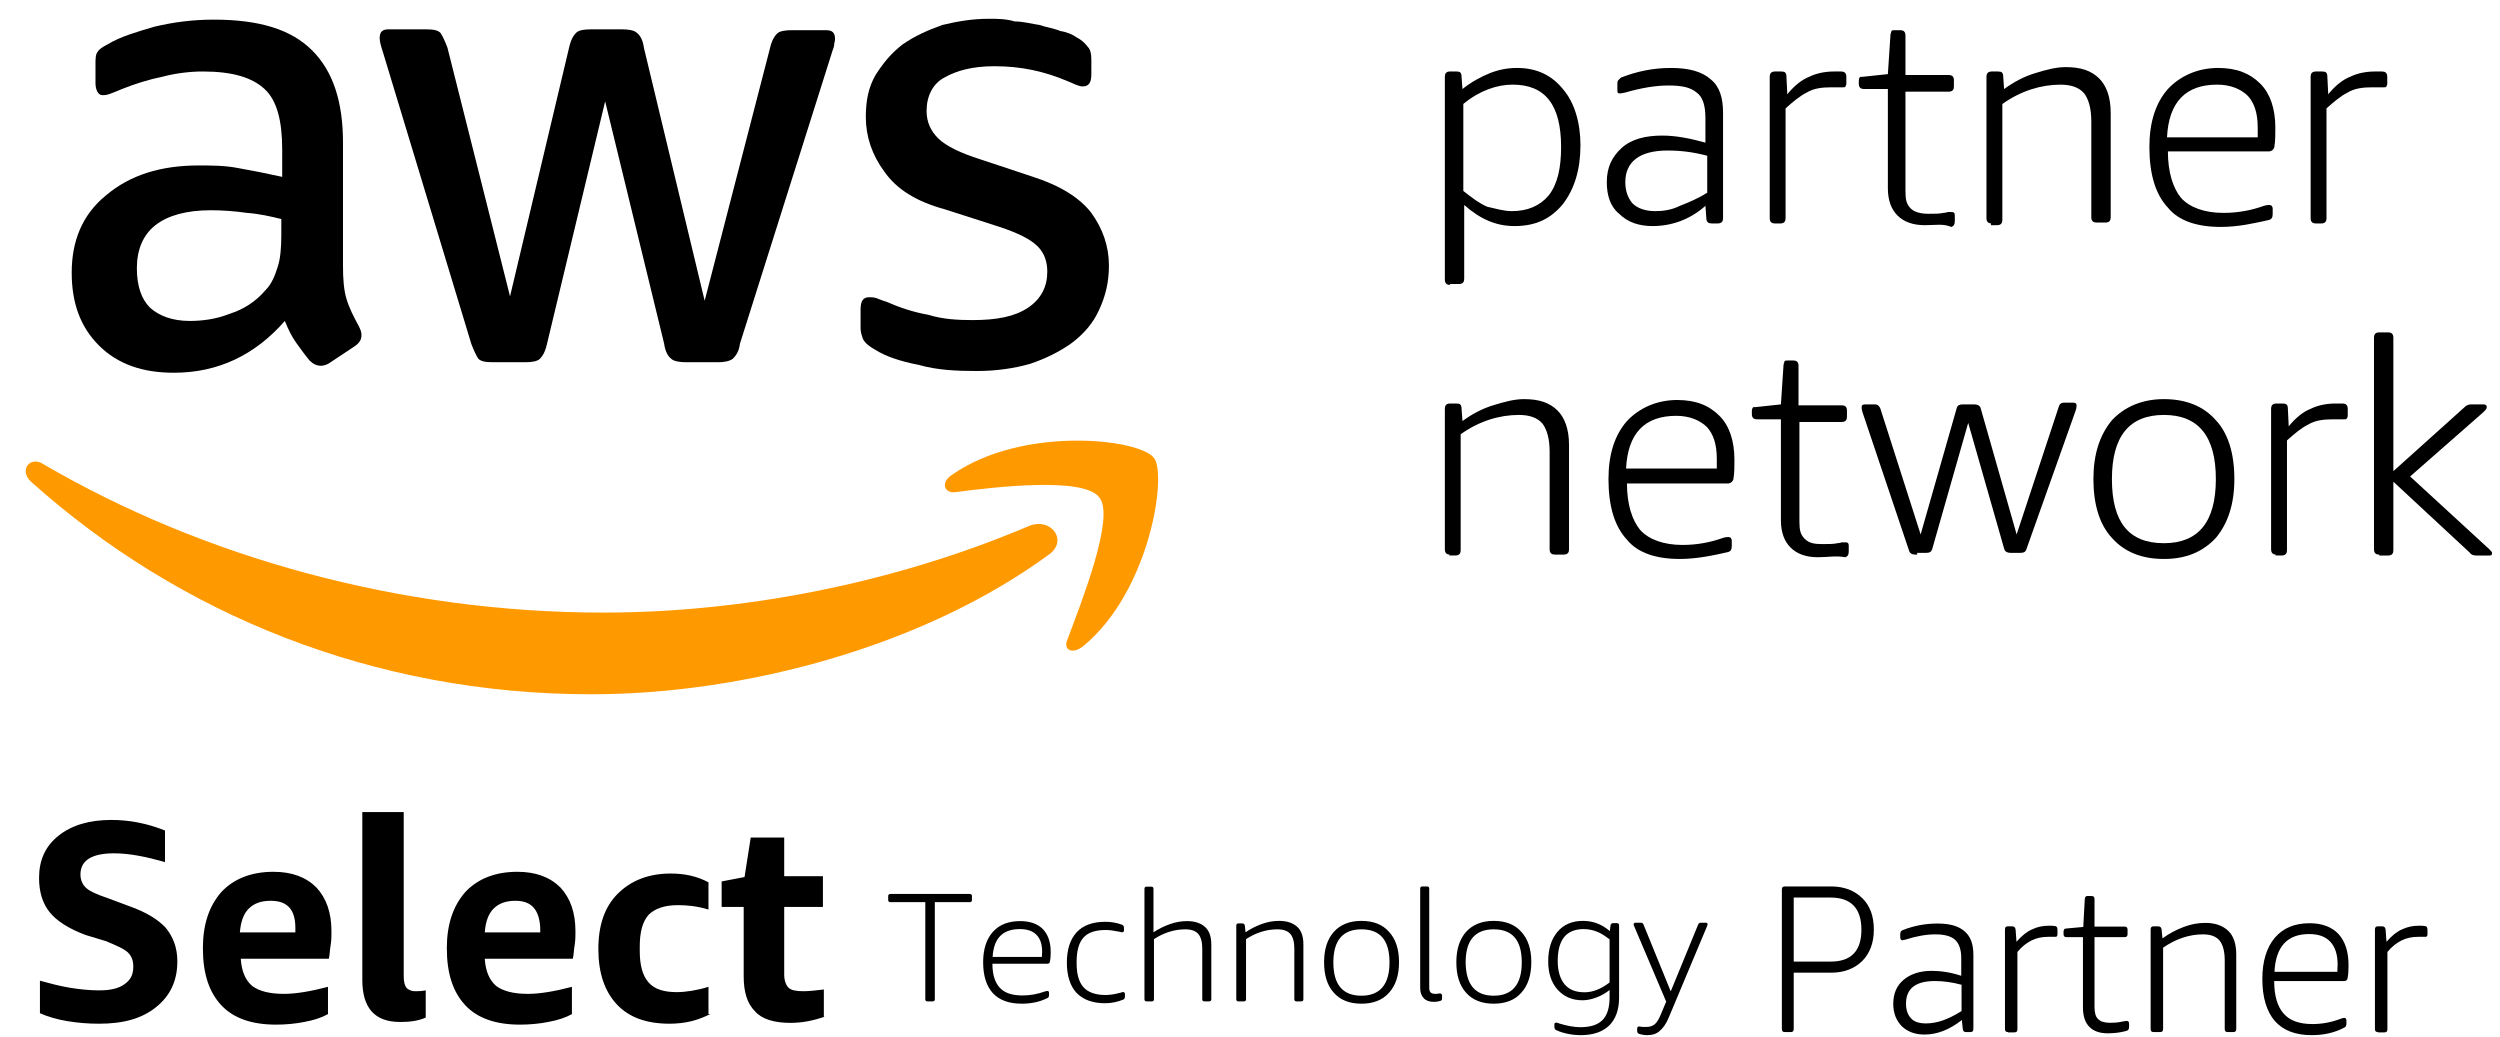
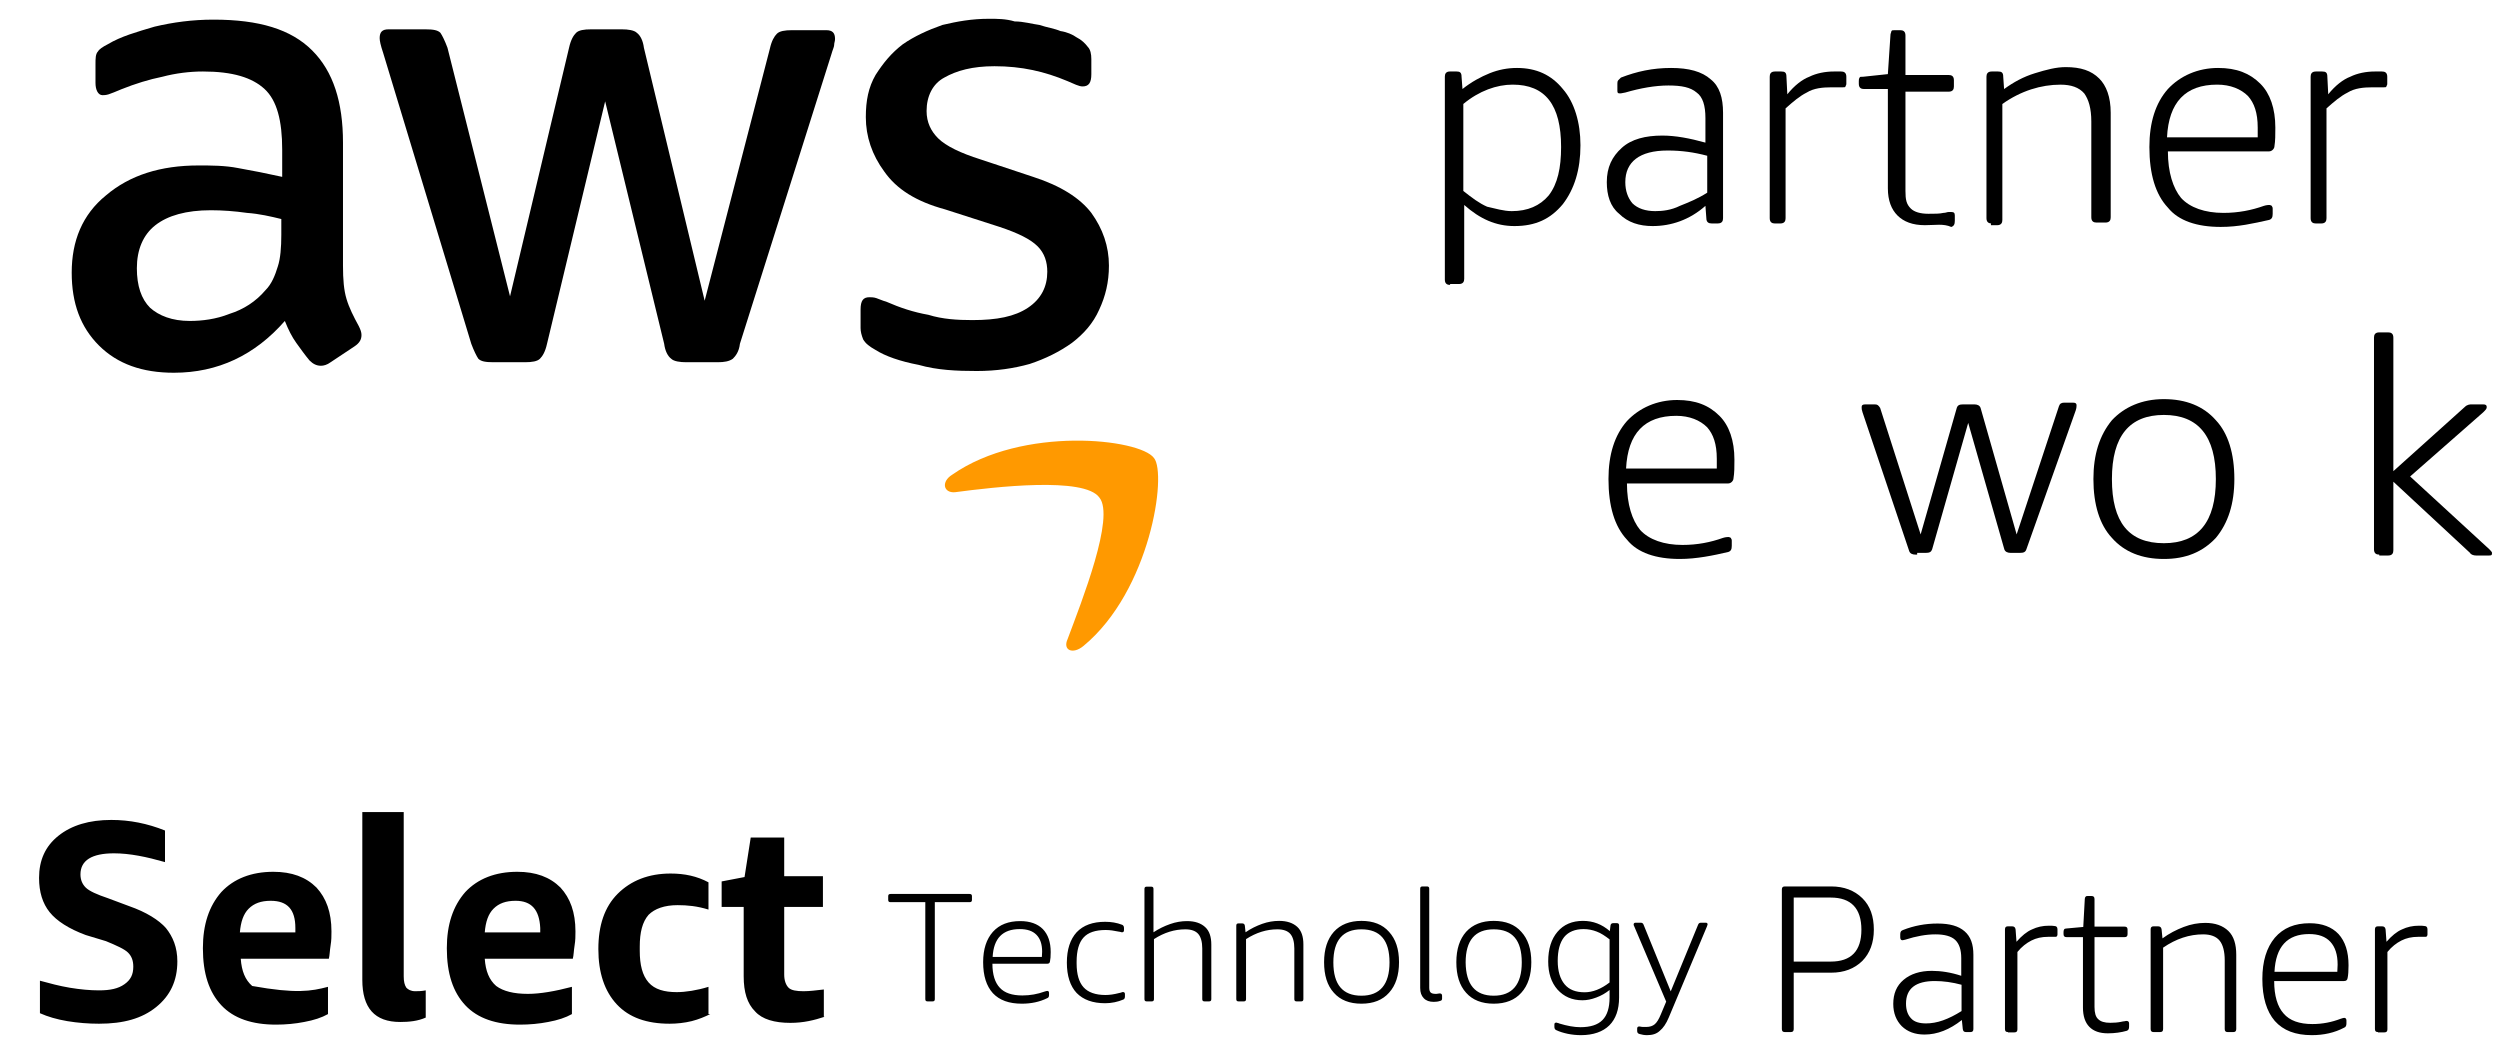
<svg xmlns="http://www.w3.org/2000/svg" width="82" height="34" viewBox="0 0 82 34" fill="none">
  <path d="M28.718 11.478C29.035 11.68 29.526 11.853 30.133 11.968C30.739 12.141 31.375 12.169 32.04 12.169C32.675 12.169 33.253 12.084 33.773 11.938C34.293 11.766 34.755 11.536 35.159 11.247C35.535 10.959 35.853 10.614 36.056 10.152C36.257 9.72 36.373 9.26 36.373 8.712C36.373 8.078 36.171 7.502 35.796 6.983C35.42 6.493 34.784 6.09 33.889 5.802L32.155 5.226C31.52 5.025 31.029 4.794 30.768 4.534C30.538 4.303 30.392 4.016 30.392 3.641C30.392 3.152 30.595 2.748 30.971 2.546C31.375 2.316 31.895 2.172 32.618 2.172C33.513 2.172 34.264 2.345 35.015 2.661C35.218 2.748 35.39 2.835 35.506 2.835C35.709 2.835 35.796 2.72 35.796 2.432V1.941C35.796 1.769 35.766 1.625 35.68 1.538C35.593 1.423 35.477 1.307 35.305 1.221C35.189 1.135 34.986 1.048 34.784 1.019C34.582 0.933 34.351 0.904 34.091 0.818C33.86 0.788 33.57 0.703 33.282 0.703C32.993 0.616 32.704 0.616 32.444 0.616C31.866 0.616 31.404 0.703 30.913 0.818C30.422 0.991 29.988 1.192 29.613 1.451C29.237 1.739 28.977 2.057 28.718 2.46C28.486 2.864 28.399 3.296 28.399 3.843C28.399 4.477 28.602 5.082 29.006 5.629C29.41 6.205 30.047 6.609 30.999 6.868L32.791 7.444C33.397 7.646 33.801 7.847 34.033 8.078C34.264 8.309 34.351 8.597 34.351 8.914C34.351 9.404 34.148 9.807 33.716 10.095C33.282 10.383 32.704 10.499 31.895 10.499C31.404 10.499 30.913 10.47 30.451 10.326C29.96 10.239 29.526 10.095 29.064 9.893C28.949 9.864 28.833 9.807 28.746 9.779C28.659 9.749 28.572 9.749 28.515 9.749C28.312 9.749 28.227 9.864 28.227 10.152V10.758C28.227 10.873 28.255 10.988 28.312 11.133C28.399 11.277 28.515 11.363 28.718 11.478Z" fill="black" />
  <path d="M7.812 5.513C7.378 5.427 6.916 5.427 6.512 5.427C5.269 5.427 4.258 5.744 3.478 6.407C2.698 7.04 2.352 7.905 2.352 8.942C2.352 9.951 2.641 10.728 3.247 11.334C3.854 11.938 4.663 12.226 5.703 12.226C7.147 12.226 8.361 11.65 9.343 10.527C9.458 10.815 9.574 11.046 9.718 11.247C9.863 11.449 10.008 11.65 10.152 11.823C10.268 11.938 10.383 11.997 10.528 11.997C10.614 11.997 10.729 11.968 10.845 11.881L11.626 11.362C11.798 11.247 11.857 11.131 11.857 10.987C11.857 10.902 11.827 10.815 11.77 10.7C11.597 10.383 11.451 10.095 11.366 9.807C11.279 9.519 11.25 9.173 11.25 8.712V4.678C11.25 3.352 10.932 2.345 10.238 1.653C9.545 0.962 8.505 0.644 7.003 0.644C6.309 0.644 5.674 0.731 5.067 0.875C4.489 1.047 3.969 1.191 3.536 1.451C3.363 1.538 3.247 1.623 3.218 1.682C3.132 1.769 3.132 1.913 3.132 2.114V2.719C3.132 2.949 3.218 3.122 3.363 3.122C3.392 3.122 3.478 3.122 3.565 3.093C3.652 3.064 3.796 3.007 3.998 2.921C4.432 2.748 4.894 2.604 5.327 2.517C5.761 2.402 6.223 2.345 6.656 2.345C7.638 2.345 8.274 2.546 8.679 2.921C9.083 3.295 9.256 3.958 9.256 4.909V5.801C8.736 5.686 8.303 5.6 7.812 5.513ZM9.227 7.703C9.227 8.106 9.199 8.481 9.112 8.741C9.025 9.029 8.91 9.317 8.707 9.519C8.389 9.893 7.985 10.152 7.523 10.296C7.089 10.47 6.627 10.527 6.223 10.527C5.645 10.527 5.212 10.354 4.923 10.095C4.634 9.807 4.489 9.374 4.489 8.798C4.489 8.193 4.692 7.703 5.096 7.387C5.501 7.07 6.107 6.896 6.916 6.896C7.292 6.896 7.697 6.925 8.101 6.983C8.505 7.012 8.88 7.099 9.227 7.184V7.703Z" fill="black" />
  <path d="M15.458 11.277C15.544 11.506 15.631 11.68 15.689 11.766C15.775 11.853 15.921 11.881 16.18 11.881H17.22C17.451 11.881 17.624 11.853 17.711 11.766C17.798 11.68 17.885 11.536 17.942 11.277L19.849 3.324L21.785 11.277C21.814 11.506 21.9 11.68 22.015 11.766C22.102 11.853 22.305 11.881 22.506 11.881H23.547C23.75 11.881 23.922 11.853 24.038 11.766C24.125 11.68 24.241 11.536 24.269 11.277L27.273 1.769C27.303 1.653 27.36 1.538 27.36 1.481C27.36 1.394 27.389 1.365 27.389 1.278C27.389 1.077 27.303 0.99 27.1 0.99H25.974C25.743 0.99 25.57 1.019 25.483 1.106C25.396 1.193 25.309 1.337 25.252 1.595L23.113 9.864L21.12 1.566C21.091 1.337 21.005 1.163 20.889 1.077C20.802 0.99 20.6 0.962 20.398 0.962H19.387C19.156 0.962 18.983 0.99 18.896 1.077C18.809 1.163 18.722 1.307 18.665 1.566L16.729 9.72L14.677 1.566C14.592 1.337 14.505 1.163 14.446 1.077C14.36 0.99 14.216 0.962 13.955 0.962H12.743C12.54 0.962 12.453 1.048 12.453 1.25C12.453 1.337 12.482 1.481 12.569 1.74L15.458 11.277Z" fill="black" />
-   <path d="M33.778 17.241C29.241 19.171 24.273 20.093 19.795 20.093C13.121 20.093 6.65 18.277 1.421 15.224C0.988 14.936 0.612 15.425 1.017 15.8C5.87 20.15 12.254 22.772 19.391 22.772C24.446 22.772 30.339 21.188 34.442 18.162C35.02 17.701 34.471 16.981 33.778 17.241Z" fill="#FF9900" />
  <path d="M31.234 15.569C30.859 15.8 30.946 16.175 31.321 16.145C32.62 15.973 35.567 15.628 36.059 16.319C36.579 16.952 35.481 19.719 35.019 20.958C34.846 21.332 35.191 21.477 35.538 21.187C37.734 19.373 38.283 15.541 37.85 15.022C37.387 14.388 33.545 13.956 31.234 15.569Z" fill="#FF9900" />
  <path d="M47.563 9.345C47.478 9.345 47.391 9.316 47.391 9.172V2.517C47.391 2.43 47.419 2.344 47.563 2.344H47.766C47.882 2.344 47.939 2.373 47.939 2.517L47.969 2.92C48.257 2.689 48.575 2.517 48.864 2.401C49.152 2.286 49.442 2.229 49.759 2.229C50.396 2.229 50.887 2.459 51.262 2.92C51.638 3.352 51.839 4.015 51.839 4.764C51.839 5.571 51.638 6.204 51.262 6.695C50.857 7.184 50.366 7.415 49.673 7.415C49.067 7.415 48.546 7.184 48.026 6.723V9.144C48.026 9.229 47.997 9.316 47.853 9.316H47.563V9.345ZM49.586 6.925C50.106 6.925 50.51 6.752 50.8 6.407C51.088 6.032 51.204 5.513 51.204 4.822C51.204 3.439 50.684 2.776 49.615 2.776C49.095 2.776 48.517 2.978 47.997 3.41V6.263C48.286 6.492 48.517 6.666 48.777 6.78C49.037 6.839 49.326 6.925 49.586 6.925Z" fill="black" />
  <path d="M54.205 7.415C53.772 7.415 53.396 7.299 53.107 7.011C52.819 6.78 52.703 6.407 52.703 5.975C52.703 5.484 52.876 5.138 53.194 4.85C53.511 4.562 53.974 4.447 54.523 4.447C54.956 4.447 55.419 4.534 55.938 4.678V3.871C55.938 3.467 55.852 3.179 55.65 3.035C55.447 2.863 55.159 2.804 54.725 2.804C54.292 2.804 53.801 2.891 53.31 3.035C53.281 3.035 53.194 3.064 53.136 3.064C53.05 3.064 53.05 3.035 53.05 2.948V2.747C53.05 2.719 53.05 2.66 53.079 2.632C53.107 2.603 53.107 2.603 53.166 2.545C53.685 2.344 54.205 2.229 54.812 2.229C55.39 2.229 55.822 2.344 56.112 2.603C56.401 2.833 56.516 3.208 56.516 3.698V7.155C56.516 7.242 56.488 7.329 56.343 7.329H56.141C56.054 7.329 55.968 7.299 55.968 7.155L55.938 6.752C55.419 7.213 54.812 7.415 54.205 7.415ZM54.292 6.925C54.523 6.925 54.812 6.896 55.1 6.752C55.39 6.636 55.678 6.522 55.997 6.32V5.109C55.563 4.994 55.159 4.937 54.696 4.937C53.772 4.937 53.31 5.312 53.31 5.975C53.31 6.263 53.396 6.492 53.541 6.666C53.714 6.839 53.974 6.925 54.292 6.925Z" fill="black" />
  <path d="M58.22 7.33C58.133 7.33 58.047 7.3 58.047 7.156V2.517C58.047 2.432 58.075 2.345 58.22 2.345H58.422C58.538 2.345 58.595 2.373 58.595 2.517L58.624 3.093C58.855 2.805 59.115 2.604 59.346 2.517C59.577 2.402 59.867 2.345 60.156 2.345C60.271 2.345 60.358 2.345 60.387 2.345C60.472 2.345 60.56 2.373 60.56 2.517V2.748C60.56 2.777 60.559 2.777 60.531 2.834C60.531 2.864 60.502 2.864 60.444 2.864C60.415 2.864 60.328 2.864 60.271 2.864C60.242 2.864 60.156 2.864 60.068 2.864C59.78 2.864 59.49 2.892 59.26 3.036C59.029 3.152 58.826 3.324 58.567 3.555V7.156C58.567 7.243 58.538 7.33 58.392 7.33H58.22Z" fill="black" />
  <path d="M63.136 7.386C62.73 7.386 62.442 7.271 62.239 7.07C62.038 6.868 61.922 6.58 61.922 6.176V2.92H61.142C61.056 2.92 60.969 2.892 60.969 2.748V2.661C60.969 2.632 60.969 2.575 60.997 2.546C60.997 2.517 61.026 2.517 61.113 2.517L61.922 2.431L62.008 1.134C62.008 1.106 62.038 1.047 62.038 1.019C62.067 0.99 62.067 0.99 62.154 0.99H62.326C62.413 0.99 62.499 1.019 62.499 1.163V2.46H63.915C64.002 2.46 64.088 2.488 64.088 2.632V2.835C64.088 2.92 64.06 3.007 63.915 3.007H62.499V6.263C62.499 6.551 62.529 6.695 62.673 6.839C62.789 6.954 62.99 7.012 63.251 7.012C63.453 7.012 63.627 7.012 63.742 6.983C63.828 6.983 63.857 6.954 63.915 6.954C63.944 6.954 64.002 6.954 64.002 6.954C64.088 6.954 64.118 6.983 64.118 7.07V7.242C64.118 7.358 64.088 7.415 64.002 7.444C63.742 7.329 63.481 7.386 63.136 7.386Z" fill="black" />
  <path d="M65.33 7.33C65.243 7.33 65.156 7.3 65.156 7.156V2.517C65.156 2.432 65.186 2.345 65.33 2.345H65.533C65.647 2.345 65.706 2.373 65.706 2.517L65.734 2.921C66.053 2.69 66.37 2.517 66.745 2.402C67.122 2.286 67.439 2.201 67.757 2.201C68.248 2.201 68.595 2.316 68.855 2.576C69.086 2.805 69.231 3.18 69.231 3.699V7.127C69.231 7.214 69.202 7.3 69.056 7.3H68.768C68.681 7.3 68.595 7.271 68.595 7.127V3.987C68.595 3.555 68.508 3.267 68.364 3.065C68.19 2.864 67.93 2.777 67.583 2.777C66.948 2.777 66.284 2.979 65.677 3.411V7.214C65.677 7.3 65.647 7.387 65.503 7.387H65.302V7.33H65.33Z" fill="black" />
  <path d="M72.84 7.443C72.06 7.443 71.454 7.242 71.107 6.81C70.701 6.378 70.5 5.715 70.5 4.822C70.5 4.015 70.701 3.38 71.107 2.92C71.511 2.488 72.089 2.229 72.753 2.229C73.36 2.229 73.793 2.401 74.14 2.747C74.457 3.064 74.631 3.554 74.631 4.187C74.631 4.418 74.631 4.62 74.602 4.793C74.602 4.879 74.516 4.965 74.429 4.965H71.107C71.107 5.657 71.279 6.176 71.539 6.492C71.829 6.81 72.32 6.983 72.927 6.983C73.418 6.983 73.851 6.896 74.256 6.752C74.342 6.723 74.429 6.723 74.429 6.723C74.457 6.723 74.457 6.723 74.516 6.752C74.516 6.78 74.544 6.78 74.544 6.839V7.011C74.544 7.127 74.516 7.184 74.429 7.213C73.909 7.329 73.418 7.443 72.84 7.443ZM74.053 4.505C74.053 4.418 74.053 4.303 74.053 4.187C74.053 3.698 73.938 3.38 73.735 3.151C73.504 2.92 73.158 2.776 72.724 2.776C71.684 2.776 71.135 3.352 71.078 4.505H74.053Z" fill="black" />
  <path d="M75.962 7.33C75.875 7.33 75.789 7.3 75.789 7.156V2.517C75.789 2.432 75.818 2.345 75.962 2.345H76.165C76.28 2.345 76.337 2.373 76.337 2.517L76.366 3.093C76.597 2.805 76.857 2.604 77.088 2.517C77.32 2.402 77.609 2.345 77.898 2.345C78.013 2.345 78.1 2.345 78.129 2.345C78.216 2.345 78.302 2.373 78.302 2.517V2.748C78.302 2.777 78.302 2.777 78.273 2.834C78.273 2.864 78.245 2.864 78.186 2.864C78.129 2.864 78.07 2.864 78.013 2.864C77.985 2.864 77.898 2.864 77.811 2.864C77.522 2.864 77.234 2.892 77.002 3.036C76.771 3.152 76.569 3.324 76.309 3.555V7.156C76.309 7.243 76.28 7.33 76.136 7.33H75.962Z" fill="black" />
-   <path d="M47.563 18.19C47.478 18.19 47.391 18.162 47.391 18.018V13.408C47.391 13.322 47.419 13.235 47.563 13.235H47.766C47.882 13.235 47.939 13.264 47.939 13.408L47.969 13.811C48.286 13.58 48.604 13.408 48.98 13.292C49.355 13.177 49.673 13.091 49.99 13.091C50.481 13.091 50.828 13.207 51.088 13.466C51.319 13.696 51.464 14.071 51.464 14.589V18.018C51.464 18.105 51.435 18.19 51.291 18.19H51.001C50.915 18.19 50.828 18.162 50.828 18.018V14.82C50.828 14.387 50.741 14.099 50.597 13.898C50.424 13.696 50.164 13.61 49.818 13.61C49.182 13.61 48.517 13.811 47.91 14.243V18.046C47.91 18.133 47.882 18.22 47.737 18.22H47.535V18.19H47.563Z" fill="black" />
  <path d="M55.098 18.334C54.317 18.334 53.711 18.133 53.364 17.701C52.959 17.269 52.758 16.606 52.758 15.713C52.758 14.906 52.959 14.273 53.364 13.811C53.769 13.379 54.347 13.12 55.011 13.12C55.617 13.12 56.051 13.292 56.398 13.639C56.715 13.955 56.889 14.445 56.889 15.08C56.889 15.309 56.889 15.511 56.859 15.684C56.859 15.771 56.774 15.857 56.687 15.857H53.364C53.364 16.548 53.537 17.067 53.797 17.383C54.087 17.701 54.578 17.874 55.185 17.874C55.676 17.874 56.108 17.787 56.513 17.643C56.6 17.614 56.687 17.614 56.687 17.614C56.715 17.614 56.715 17.614 56.774 17.643C56.774 17.673 56.802 17.673 56.802 17.73V17.902C56.802 18.018 56.774 18.076 56.687 18.105C56.196 18.22 55.646 18.334 55.098 18.334ZM56.311 15.368C56.311 15.281 56.311 15.165 56.311 15.05C56.311 14.561 56.196 14.243 55.993 14.013C55.762 13.783 55.415 13.639 54.982 13.639C53.941 13.639 53.393 14.214 53.335 15.368H56.311Z" fill="black" />
-   <path d="M59.628 18.277C59.223 18.277 58.934 18.162 58.732 17.961C58.53 17.759 58.414 17.471 58.414 17.067V13.754H57.634C57.548 13.754 57.461 13.726 57.461 13.582V13.495C57.461 13.466 57.461 13.408 57.489 13.38C57.489 13.351 57.518 13.351 57.605 13.351L58.414 13.264L58.5 11.968C58.5 11.94 58.53 11.881 58.53 11.853C58.559 11.824 58.559 11.824 58.645 11.824H58.819C58.906 11.824 58.991 11.853 58.991 11.997V13.294H60.407C60.495 13.294 60.58 13.322 60.58 13.466V13.668C60.58 13.754 60.552 13.841 60.407 13.841H59.021V17.097C59.021 17.385 59.05 17.529 59.194 17.673C59.338 17.817 59.512 17.846 59.772 17.846C59.974 17.846 60.148 17.846 60.263 17.817C60.349 17.817 60.379 17.788 60.436 17.788C60.465 17.788 60.523 17.788 60.523 17.788C60.61 17.788 60.639 17.817 60.639 17.903V18.076C60.639 18.192 60.61 18.249 60.523 18.277C60.235 18.22 59.945 18.277 59.628 18.277Z" fill="black" />
  <path d="M62.824 18.191C62.737 18.191 62.651 18.162 62.622 18.076L61.091 13.524C61.062 13.437 61.062 13.408 61.062 13.351C61.062 13.293 61.091 13.264 61.178 13.264H61.495C61.582 13.264 61.611 13.293 61.669 13.38L62.997 17.529L64.182 13.38C64.21 13.293 64.269 13.264 64.385 13.264H64.76C64.847 13.264 64.933 13.293 64.963 13.38L66.146 17.529L67.534 13.322C67.562 13.236 67.62 13.207 67.707 13.207H67.995C68.082 13.207 68.111 13.236 68.111 13.293C68.111 13.322 68.111 13.38 68.082 13.466L66.465 18.018C66.436 18.105 66.378 18.134 66.262 18.134H65.945C65.858 18.134 65.771 18.105 65.742 18.018L64.557 13.87L63.374 18.018C63.344 18.105 63.287 18.134 63.171 18.134H62.883V18.191H62.824Z" fill="black" />
  <path d="M70.975 18.334C70.253 18.334 69.676 18.105 69.271 17.643C68.867 17.211 68.664 16.548 68.664 15.713C68.664 14.906 68.867 14.273 69.271 13.783C69.676 13.351 70.253 13.091 70.975 13.091C71.698 13.091 72.276 13.322 72.68 13.783C73.085 14.215 73.287 14.877 73.287 15.713C73.287 16.52 73.085 17.154 72.68 17.643C72.247 18.105 71.698 18.334 70.975 18.334ZM70.975 17.817C72.103 17.817 72.68 17.125 72.68 15.713C72.68 14.302 72.103 13.61 70.975 13.61C69.849 13.61 69.271 14.302 69.271 15.713C69.271 17.125 69.82 17.817 70.975 17.817Z" fill="black" />
-   <path d="M74.666 18.191C74.579 18.191 74.492 18.162 74.492 18.018V13.408C74.492 13.322 74.522 13.235 74.666 13.235H74.868C74.983 13.235 75.042 13.264 75.042 13.408L75.07 13.984C75.302 13.696 75.561 13.495 75.793 13.408C76.024 13.293 76.312 13.235 76.602 13.235C76.718 13.235 76.803 13.235 76.832 13.235C76.919 13.235 77.006 13.264 77.006 13.408V13.639C77.006 13.667 77.006 13.667 76.978 13.726C76.948 13.754 76.948 13.754 76.891 13.754C76.862 13.754 76.775 13.754 76.718 13.754C76.688 13.754 76.602 13.754 76.515 13.754C76.227 13.754 75.937 13.783 75.706 13.927C75.474 14.042 75.273 14.215 75.013 14.446V18.047C75.013 18.133 74.983 18.22 74.839 18.22H74.638V18.191H74.666Z" fill="black" />
  <path d="M78.04 18.191C77.954 18.191 77.867 18.163 77.867 18.018V11.075C77.867 10.988 77.896 10.902 78.04 10.902H78.33C78.417 10.902 78.502 10.931 78.502 11.075V15.454L80.842 13.351C80.929 13.264 81.016 13.264 81.074 13.264H81.449C81.536 13.264 81.565 13.293 81.565 13.351C81.565 13.409 81.536 13.437 81.449 13.524L79.052 15.628L81.652 18.018C81.68 18.047 81.739 18.105 81.739 18.134C81.739 18.221 81.71 18.221 81.623 18.221H81.218C81.132 18.221 81.045 18.191 81.016 18.134L78.502 15.8V18.047C78.502 18.134 78.474 18.221 78.33 18.221H78.04V18.191Z" fill="black" />
-   <path d="M2.812 30.669C2.263 30.466 1.859 30.208 1.628 29.919C1.397 29.631 1.281 29.258 1.281 28.796C1.281 28.22 1.483 27.759 1.917 27.413C2.35 27.067 2.928 26.894 3.65 26.894C4.257 26.894 4.835 27.01 5.412 27.241V28.277C4.806 28.104 4.257 27.989 3.737 27.989C3.015 27.989 2.639 28.22 2.639 28.68C2.639 28.854 2.697 28.998 2.812 29.112C2.928 29.228 3.188 29.343 3.535 29.459L4.228 29.718C4.806 29.919 5.21 30.179 5.441 30.438C5.672 30.726 5.817 31.072 5.817 31.533C5.817 32.167 5.586 32.657 5.123 33.031C4.661 33.406 4.055 33.578 3.246 33.578C2.899 33.578 2.552 33.55 2.206 33.493C1.859 33.434 1.57 33.349 1.31 33.233V32.167C1.628 32.254 1.946 32.34 2.292 32.398C2.639 32.455 2.957 32.484 3.246 32.484C3.621 32.484 3.881 32.426 4.083 32.282C4.286 32.139 4.372 31.965 4.372 31.706C4.372 31.504 4.315 31.36 4.199 31.245C4.083 31.129 3.824 31.014 3.477 30.87L2.812 30.669ZM7.897 31.447C7.925 31.851 8.041 32.139 8.272 32.34C8.504 32.512 8.85 32.599 9.313 32.599C9.717 32.599 10.208 32.512 10.758 32.368V33.262C10.555 33.377 10.295 33.463 9.977 33.521C9.688 33.578 9.37 33.608 9.053 33.608C8.272 33.608 7.666 33.406 7.261 32.974C6.857 32.542 6.655 31.936 6.655 31.101C6.655 30.323 6.857 29.718 7.261 29.258C7.666 28.824 8.244 28.595 8.966 28.595C9.573 28.595 10.035 28.767 10.381 29.112C10.699 29.459 10.872 29.919 10.872 30.553C10.872 30.697 10.872 30.841 10.843 31.014C10.815 31.188 10.815 31.332 10.786 31.447H7.897ZM8.879 29.546C8.562 29.546 8.331 29.631 8.157 29.805C7.984 29.977 7.897 30.237 7.868 30.582H9.688V30.438C9.688 29.834 9.429 29.546 8.879 29.546ZM13.964 33.377C13.704 33.493 13.415 33.521 13.126 33.521C12.288 33.521 11.884 33.061 11.884 32.139V26.635H13.242V32.023C13.242 32.196 13.27 32.311 13.329 32.398C13.386 32.455 13.473 32.512 13.617 32.512C13.704 32.512 13.82 32.512 13.964 32.484V33.377ZM15.9 31.447C15.928 31.851 16.044 32.139 16.275 32.34C16.506 32.512 16.852 32.599 17.315 32.599C17.72 32.599 18.211 32.512 18.759 32.368V33.262C18.557 33.377 18.297 33.463 17.98 33.521C17.69 33.578 17.373 33.608 17.055 33.608C16.275 33.608 15.669 33.406 15.263 32.974C14.859 32.542 14.656 31.936 14.656 31.101C14.656 30.323 14.859 29.718 15.263 29.258C15.669 28.824 16.245 28.595 16.968 28.595C17.575 28.595 18.037 28.767 18.384 29.112C18.702 29.459 18.875 29.919 18.875 30.553C18.875 30.697 18.875 30.841 18.846 31.014C18.818 31.188 18.818 31.332 18.788 31.447H15.9ZM16.911 29.546C16.592 29.546 16.361 29.631 16.188 29.805C16.015 29.977 15.928 30.237 15.9 30.582H17.72V30.438C17.69 29.834 17.43 29.546 16.911 29.546ZM23.295 33.262C23.122 33.349 22.919 33.434 22.688 33.493C22.457 33.55 22.197 33.578 21.966 33.578C21.215 33.578 20.637 33.377 20.233 32.945C19.829 32.512 19.626 31.908 19.626 31.129C19.626 30.352 19.829 29.747 20.261 29.315C20.695 28.883 21.273 28.652 21.996 28.652C22.457 28.652 22.862 28.739 23.238 28.94V29.834C22.862 29.718 22.544 29.689 22.226 29.689C21.793 29.689 21.475 29.805 21.273 30.006C21.071 30.237 20.984 30.582 20.984 31.044V31.188C20.984 31.648 21.071 31.994 21.273 32.224C21.475 32.455 21.793 32.542 22.197 32.542C22.487 32.542 22.862 32.484 23.238 32.368V33.262H23.295ZM27.051 33.349C26.704 33.463 26.357 33.55 25.924 33.55C25.404 33.55 24.999 33.434 24.768 33.175C24.508 32.916 24.393 32.542 24.393 32.023V29.747H23.67V28.911L24.421 28.767L24.624 27.47H25.722V28.739H26.992V29.747H25.722V31.965C25.722 32.167 25.78 32.311 25.866 32.398C25.953 32.484 26.126 32.512 26.357 32.512C26.56 32.512 26.762 32.484 27.022 32.455V33.349H27.051Z" fill="black" />
+   <path d="M2.812 30.669C2.263 30.466 1.859 30.208 1.628 29.919C1.397 29.631 1.281 29.258 1.281 28.796C1.281 28.22 1.483 27.759 1.917 27.413C2.35 27.067 2.928 26.894 3.65 26.894C4.257 26.894 4.835 27.01 5.412 27.241V28.277C4.806 28.104 4.257 27.989 3.737 27.989C3.015 27.989 2.639 28.22 2.639 28.68C2.639 28.854 2.697 28.998 2.812 29.112C2.928 29.228 3.188 29.343 3.535 29.459L4.228 29.718C4.806 29.919 5.21 30.179 5.441 30.438C5.672 30.726 5.817 31.072 5.817 31.533C5.817 32.167 5.586 32.657 5.123 33.031C4.661 33.406 4.055 33.578 3.246 33.578C2.899 33.578 2.552 33.55 2.206 33.493C1.859 33.434 1.57 33.349 1.31 33.233V32.167C1.628 32.254 1.946 32.34 2.292 32.398C2.639 32.455 2.957 32.484 3.246 32.484C3.621 32.484 3.881 32.426 4.083 32.282C4.286 32.139 4.372 31.965 4.372 31.706C4.372 31.504 4.315 31.36 4.199 31.245C4.083 31.129 3.824 31.014 3.477 30.87L2.812 30.669ZM7.897 31.447C7.925 31.851 8.041 32.139 8.272 32.34C9.717 32.599 10.208 32.512 10.758 32.368V33.262C10.555 33.377 10.295 33.463 9.977 33.521C9.688 33.578 9.37 33.608 9.053 33.608C8.272 33.608 7.666 33.406 7.261 32.974C6.857 32.542 6.655 31.936 6.655 31.101C6.655 30.323 6.857 29.718 7.261 29.258C7.666 28.824 8.244 28.595 8.966 28.595C9.573 28.595 10.035 28.767 10.381 29.112C10.699 29.459 10.872 29.919 10.872 30.553C10.872 30.697 10.872 30.841 10.843 31.014C10.815 31.188 10.815 31.332 10.786 31.447H7.897ZM8.879 29.546C8.562 29.546 8.331 29.631 8.157 29.805C7.984 29.977 7.897 30.237 7.868 30.582H9.688V30.438C9.688 29.834 9.429 29.546 8.879 29.546ZM13.964 33.377C13.704 33.493 13.415 33.521 13.126 33.521C12.288 33.521 11.884 33.061 11.884 32.139V26.635H13.242V32.023C13.242 32.196 13.27 32.311 13.329 32.398C13.386 32.455 13.473 32.512 13.617 32.512C13.704 32.512 13.82 32.512 13.964 32.484V33.377ZM15.9 31.447C15.928 31.851 16.044 32.139 16.275 32.34C16.506 32.512 16.852 32.599 17.315 32.599C17.72 32.599 18.211 32.512 18.759 32.368V33.262C18.557 33.377 18.297 33.463 17.98 33.521C17.69 33.578 17.373 33.608 17.055 33.608C16.275 33.608 15.669 33.406 15.263 32.974C14.859 32.542 14.656 31.936 14.656 31.101C14.656 30.323 14.859 29.718 15.263 29.258C15.669 28.824 16.245 28.595 16.968 28.595C17.575 28.595 18.037 28.767 18.384 29.112C18.702 29.459 18.875 29.919 18.875 30.553C18.875 30.697 18.875 30.841 18.846 31.014C18.818 31.188 18.818 31.332 18.788 31.447H15.9ZM16.911 29.546C16.592 29.546 16.361 29.631 16.188 29.805C16.015 29.977 15.928 30.237 15.9 30.582H17.72V30.438C17.69 29.834 17.43 29.546 16.911 29.546ZM23.295 33.262C23.122 33.349 22.919 33.434 22.688 33.493C22.457 33.55 22.197 33.578 21.966 33.578C21.215 33.578 20.637 33.377 20.233 32.945C19.829 32.512 19.626 31.908 19.626 31.129C19.626 30.352 19.829 29.747 20.261 29.315C20.695 28.883 21.273 28.652 21.996 28.652C22.457 28.652 22.862 28.739 23.238 28.94V29.834C22.862 29.718 22.544 29.689 22.226 29.689C21.793 29.689 21.475 29.805 21.273 30.006C21.071 30.237 20.984 30.582 20.984 31.044V31.188C20.984 31.648 21.071 31.994 21.273 32.224C21.475 32.455 21.793 32.542 22.197 32.542C22.487 32.542 22.862 32.484 23.238 32.368V33.262H23.295ZM27.051 33.349C26.704 33.463 26.357 33.55 25.924 33.55C25.404 33.55 24.999 33.434 24.768 33.175C24.508 32.916 24.393 32.542 24.393 32.023V29.747H23.67V28.911L24.421 28.767L24.624 27.47H25.722V28.739H26.992V29.747H25.722V31.965C25.722 32.167 25.78 32.311 25.866 32.398C25.953 32.484 26.126 32.512 26.357 32.512C26.56 32.512 26.762 32.484 27.022 32.455V33.349H27.051Z" fill="black" />
  <path d="M30.428 32.846C30.374 32.846 30.35 32.824 30.35 32.771V29.591H29.211C29.156 29.591 29.133 29.569 29.133 29.516V29.396C29.133 29.344 29.156 29.322 29.211 29.322H31.802C31.856 29.322 31.88 29.344 31.88 29.396V29.516C31.88 29.569 31.856 29.591 31.802 29.591H30.662V32.771C30.662 32.824 30.639 32.846 30.584 32.846H30.428ZM33.519 32.921C33.097 32.921 32.785 32.809 32.567 32.577C32.356 32.345 32.247 32.008 32.247 31.559C32.247 31.132 32.356 30.803 32.567 30.564C32.785 30.324 33.081 30.212 33.464 30.212C33.784 30.212 34.034 30.302 34.205 30.474C34.377 30.654 34.463 30.901 34.463 31.23C34.463 31.364 34.455 31.469 34.439 31.537C34.432 31.589 34.4 31.611 34.346 31.611H32.551C32.551 31.971 32.637 32.232 32.793 32.397C32.949 32.569 33.199 32.651 33.534 32.651C33.792 32.651 34.034 32.606 34.26 32.524C34.307 32.509 34.338 32.502 34.354 32.502C34.369 32.502 34.377 32.509 34.393 32.517C34.4 32.532 34.408 32.539 34.408 32.562V32.636C34.408 32.689 34.393 32.726 34.346 32.741C34.104 32.861 33.823 32.921 33.519 32.921ZM34.174 31.379C34.174 31.334 34.182 31.274 34.182 31.215C34.182 30.968 34.12 30.788 33.995 30.661C33.87 30.534 33.69 30.474 33.448 30.474C32.886 30.474 32.59 30.781 32.559 31.387H34.174V31.379ZM36.25 32.906C35.844 32.906 35.532 32.794 35.313 32.569C35.103 32.345 34.993 32.008 34.993 31.574C34.993 31.14 35.103 30.811 35.313 30.579C35.532 30.347 35.844 30.235 36.25 30.235C36.445 30.235 36.632 30.265 36.804 30.332C36.843 30.347 36.867 30.384 36.867 30.437V30.512C36.867 30.556 36.843 30.579 36.804 30.579C36.796 30.579 36.781 30.579 36.765 30.571C36.749 30.564 36.726 30.564 36.687 30.556C36.546 30.526 36.406 30.504 36.266 30.504C35.93 30.504 35.688 30.586 35.54 30.751C35.391 30.915 35.313 31.177 35.313 31.544V31.604C35.313 31.956 35.391 32.217 35.54 32.382C35.688 32.547 35.93 32.636 36.258 32.636C36.398 32.636 36.546 32.614 36.718 32.569C36.757 32.562 36.781 32.554 36.796 32.547C36.812 32.539 36.828 32.539 36.835 32.539C36.874 32.539 36.898 32.562 36.898 32.606V32.681C36.898 32.734 36.882 32.771 36.843 32.786C36.664 32.861 36.461 32.906 36.25 32.906ZM37.616 32.846C37.561 32.846 37.538 32.824 37.538 32.771V29.157C37.538 29.105 37.561 29.082 37.616 29.082H37.756C37.811 29.082 37.834 29.105 37.834 29.157V30.579C38.006 30.466 38.185 30.377 38.38 30.309C38.568 30.242 38.755 30.212 38.935 30.212C39.192 30.212 39.387 30.279 39.528 30.407C39.668 30.534 39.731 30.728 39.731 30.983V32.771C39.731 32.824 39.707 32.846 39.652 32.846H39.512C39.458 32.846 39.434 32.824 39.434 32.771V31.11C39.434 30.893 39.387 30.728 39.301 30.631C39.215 30.534 39.075 30.482 38.88 30.482C38.529 30.482 38.185 30.586 37.85 30.803V32.771C37.85 32.824 37.826 32.846 37.772 32.846H37.616ZM40.628 32.846C40.573 32.846 40.55 32.824 40.55 32.771V30.362C40.55 30.309 40.573 30.287 40.628 30.287H40.737C40.792 30.287 40.823 30.309 40.831 30.362L40.854 30.579C41.026 30.459 41.213 30.369 41.4 30.302C41.588 30.235 41.775 30.205 41.955 30.205C42.212 30.205 42.407 30.272 42.548 30.399C42.688 30.526 42.751 30.721 42.751 30.975V32.771C42.751 32.824 42.727 32.846 42.673 32.846H42.532C42.477 32.846 42.454 32.824 42.454 32.771V31.11C42.454 30.893 42.407 30.728 42.321 30.631C42.236 30.534 42.095 30.482 41.9 30.482C41.549 30.482 41.206 30.586 40.87 30.803V32.771C40.87 32.824 40.847 32.846 40.792 32.846H40.628ZM44.655 32.921C44.264 32.921 43.96 32.801 43.75 32.562C43.531 32.322 43.43 31.985 43.43 31.559C43.43 31.132 43.539 30.803 43.75 30.564C43.968 30.324 44.272 30.205 44.655 30.205C45.045 30.205 45.349 30.324 45.56 30.564C45.779 30.803 45.888 31.132 45.888 31.559C45.888 31.985 45.779 32.322 45.56 32.562C45.349 32.801 45.045 32.921 44.655 32.921ZM44.655 32.659C45.263 32.659 45.576 32.292 45.576 31.567C45.576 30.841 45.271 30.482 44.655 30.482C44.046 30.482 43.734 30.841 43.734 31.567C43.734 32.292 44.038 32.659 44.655 32.659ZM47.027 32.861C46.887 32.861 46.777 32.824 46.699 32.741C46.621 32.659 46.582 32.554 46.582 32.404V29.149C46.582 29.097 46.606 29.075 46.66 29.075H46.801C46.855 29.075 46.879 29.097 46.879 29.149V32.397C46.879 32.472 46.895 32.524 46.926 32.554C46.957 32.584 47.011 32.599 47.09 32.599C47.113 32.599 47.136 32.599 47.16 32.592C47.183 32.592 47.206 32.584 47.222 32.584C47.269 32.584 47.3 32.606 47.3 32.659V32.756C47.3 32.801 47.277 32.824 47.23 32.831C47.167 32.853 47.105 32.861 47.027 32.861ZM48.994 32.921C48.604 32.921 48.299 32.801 48.088 32.562C47.87 32.322 47.768 31.985 47.768 31.559C47.768 31.132 47.878 30.803 48.088 30.564C48.307 30.324 48.611 30.205 48.994 30.205C49.384 30.205 49.688 30.324 49.899 30.564C50.118 30.803 50.227 31.132 50.227 31.559C50.227 31.985 50.118 32.322 49.899 32.562C49.688 32.801 49.384 32.921 48.994 32.921ZM48.994 32.659C49.602 32.659 49.914 32.292 49.914 31.567C49.914 30.841 49.61 30.482 48.994 30.482C48.385 30.482 48.073 30.841 48.073 31.567C48.081 32.292 48.385 32.659 48.994 32.659ZM51.858 33.953C51.709 33.953 51.561 33.938 51.421 33.909C51.28 33.879 51.155 33.841 51.046 33.789C51.007 33.774 50.984 33.736 50.984 33.684V33.609C50.984 33.564 50.999 33.542 51.046 33.542C51.054 33.542 51.069 33.542 51.077 33.55C51.093 33.55 51.116 33.557 51.148 33.572C51.397 33.647 51.631 33.692 51.834 33.692C52.162 33.692 52.404 33.617 52.56 33.459C52.716 33.303 52.794 33.056 52.794 32.719V32.472C52.662 32.577 52.521 32.659 52.357 32.719C52.201 32.779 52.045 32.809 51.905 32.809C51.561 32.809 51.296 32.689 51.085 32.457C50.882 32.225 50.781 31.918 50.781 31.537C50.781 31.125 50.882 30.803 51.085 30.564C51.288 30.324 51.569 30.205 51.92 30.205C52.256 30.205 52.544 30.317 52.802 30.541L52.825 30.354C52.833 30.302 52.864 30.279 52.919 30.279H53.028C53.083 30.279 53.106 30.302 53.106 30.354V32.719C53.106 33.115 52.997 33.422 52.786 33.632C52.576 33.841 52.256 33.953 51.858 33.953ZM51.975 32.547C52.24 32.547 52.513 32.442 52.794 32.225V30.811C52.646 30.698 52.513 30.608 52.373 30.556C52.24 30.504 52.092 30.474 51.944 30.474C51.663 30.474 51.444 30.564 51.304 30.736C51.163 30.915 51.093 31.17 51.093 31.521C51.093 31.851 51.171 32.105 51.319 32.285C51.468 32.464 51.686 32.547 51.975 32.547ZM54.019 33.953C53.934 33.953 53.856 33.938 53.778 33.916C53.723 33.901 53.699 33.871 53.699 33.811V33.736C53.699 33.692 53.723 33.669 53.762 33.669C53.785 33.669 53.801 33.669 53.817 33.676C53.832 33.676 53.856 33.684 53.887 33.684C53.918 33.684 53.949 33.684 53.996 33.684C54.113 33.684 54.207 33.654 54.277 33.594C54.347 33.534 54.41 33.429 54.472 33.28L54.651 32.853L53.606 30.392C53.59 30.362 53.583 30.339 53.583 30.324C53.583 30.287 53.606 30.265 53.645 30.265H53.817C53.863 30.265 53.895 30.287 53.91 30.332L54.8 32.517L55.697 30.332C55.713 30.287 55.744 30.265 55.791 30.265H55.947C55.986 30.265 56.009 30.279 56.009 30.324C56.009 30.332 56.002 30.354 55.986 30.392L54.737 33.37C54.651 33.579 54.55 33.722 54.441 33.811C54.331 33.916 54.191 33.953 54.019 33.953Z" fill="black" />
  <path d="M58.545 33.852C58.475 33.852 58.445 33.822 58.445 33.751V29.176C58.445 29.105 58.475 29.075 58.545 29.075H60.058C60.486 29.075 60.825 29.207 61.084 29.46C61.343 29.714 61.462 30.059 61.462 30.495C61.462 30.921 61.333 31.266 61.084 31.519C60.825 31.773 60.486 31.904 60.058 31.904H58.834V33.751C58.834 33.822 58.804 33.852 58.734 33.852H58.545ZM60.048 31.54C60.715 31.54 61.054 31.195 61.054 30.495C61.054 29.795 60.715 29.44 60.048 29.44H58.834V31.54H60.048ZM63.124 33.933C62.816 33.933 62.567 33.842 62.378 33.659C62.199 33.477 62.099 33.233 62.099 32.929C62.099 32.594 62.208 32.331 62.438 32.138C62.666 31.945 62.975 31.844 63.364 31.844C63.662 31.844 63.991 31.894 64.329 32.006V31.428C64.329 31.144 64.259 30.951 64.13 30.829C64.001 30.708 63.782 30.647 63.483 30.647C63.174 30.647 62.846 30.708 62.497 30.82C62.457 30.829 62.417 30.84 62.398 30.84C62.358 30.84 62.328 30.809 62.328 30.748V30.637C62.328 30.596 62.338 30.576 62.348 30.556C62.358 30.535 62.388 30.515 62.417 30.505C62.776 30.363 63.154 30.292 63.552 30.292C63.951 30.292 64.24 30.373 64.438 30.546C64.638 30.718 64.727 30.972 64.727 31.316V33.751C64.727 33.822 64.697 33.852 64.628 33.852H64.488C64.419 33.852 64.389 33.822 64.379 33.751L64.349 33.456C63.951 33.771 63.543 33.933 63.124 33.933ZM63.174 33.568C63.343 33.568 63.533 33.538 63.731 33.467C63.931 33.396 64.13 33.294 64.339 33.163V32.3C64.04 32.219 63.742 32.178 63.463 32.178C62.836 32.178 62.517 32.422 62.517 32.919C62.517 33.132 62.577 33.294 62.687 33.406C62.786 33.517 62.955 33.568 63.174 33.568ZM65.862 33.852C65.792 33.852 65.763 33.822 65.763 33.751V30.485C65.763 30.414 65.792 30.383 65.862 30.383H65.992C66.061 30.383 66.101 30.414 66.111 30.485L66.141 30.89C66.31 30.698 66.48 30.556 66.649 30.485C66.818 30.404 66.997 30.363 67.206 30.363C67.276 30.363 67.336 30.363 67.385 30.373C67.455 30.373 67.485 30.414 67.485 30.485V30.657C67.485 30.677 67.475 30.698 67.465 30.708C67.455 30.728 67.435 30.728 67.415 30.728C67.375 30.728 67.345 30.728 67.316 30.728C67.286 30.728 67.236 30.728 67.176 30.728C66.967 30.728 66.788 30.769 66.629 30.85C66.47 30.931 66.31 31.053 66.171 31.225V33.761C66.171 33.832 66.141 33.862 66.071 33.862H65.862V33.852ZM69.138 33.893C68.869 33.893 68.67 33.822 68.53 33.68C68.391 33.538 68.321 33.325 68.321 33.051V30.738H67.784C67.714 30.738 67.684 30.708 67.684 30.637V30.566C67.684 30.525 67.694 30.505 67.704 30.485C67.714 30.464 67.744 30.454 67.784 30.454L68.331 30.404L68.381 29.491C68.381 29.45 68.391 29.43 68.411 29.409C68.431 29.389 68.451 29.389 68.48 29.389H68.6C68.67 29.389 68.7 29.42 68.7 29.491V30.393H69.685C69.755 30.393 69.784 30.424 69.784 30.495V30.637C69.784 30.708 69.755 30.738 69.685 30.738H68.7V33.031C68.7 33.223 68.739 33.355 68.819 33.426C68.898 33.507 69.028 33.548 69.217 33.548C69.347 33.548 69.466 33.538 69.566 33.517C69.615 33.507 69.655 33.497 69.685 33.497C69.715 33.487 69.735 33.487 69.755 33.487C69.805 33.487 69.834 33.517 69.834 33.568V33.669C69.834 33.751 69.814 33.791 69.755 33.811C69.576 33.862 69.366 33.893 69.138 33.893ZM70.641 33.852C70.571 33.852 70.541 33.822 70.541 33.751V30.485C70.541 30.414 70.571 30.383 70.641 30.383H70.78C70.85 30.383 70.89 30.414 70.9 30.485L70.929 30.779C71.149 30.617 71.387 30.495 71.626 30.404C71.865 30.312 72.104 30.271 72.333 30.271C72.662 30.271 72.911 30.363 73.09 30.535C73.269 30.708 73.349 30.972 73.349 31.316V33.751C73.349 33.822 73.319 33.852 73.249 33.852H73.07C73 33.852 72.971 33.822 72.971 33.751V31.499C72.971 31.205 72.911 30.982 72.801 30.85C72.692 30.718 72.512 30.647 72.263 30.647C71.816 30.647 71.377 30.789 70.95 31.083V33.751C70.95 33.822 70.919 33.852 70.85 33.852H70.641ZM75.828 33.953C75.29 33.953 74.892 33.801 74.613 33.487C74.344 33.172 74.205 32.716 74.205 32.108C74.205 31.529 74.344 31.083 74.613 30.759C74.892 30.434 75.27 30.282 75.758 30.282C76.166 30.282 76.484 30.404 76.704 30.637C76.923 30.88 77.032 31.215 77.032 31.661C77.032 31.844 77.022 31.986 77.002 32.077C76.993 32.148 76.953 32.178 76.883 32.178H74.593C74.593 32.665 74.703 33.02 74.902 33.243C75.101 33.477 75.419 33.589 75.847 33.589C76.176 33.589 76.484 33.527 76.773 33.416C76.833 33.396 76.873 33.385 76.893 33.385C76.913 33.385 76.923 33.396 76.943 33.406C76.953 33.426 76.963 33.436 76.963 33.467V33.568C76.963 33.639 76.943 33.69 76.883 33.71C76.575 33.873 76.216 33.953 75.828 33.953ZM76.664 31.864C76.664 31.803 76.674 31.722 76.674 31.641C76.674 31.306 76.594 31.063 76.435 30.89C76.275 30.718 76.047 30.637 75.738 30.637C75.021 30.637 74.643 31.053 74.603 31.874H76.664V31.864ZM77.998 33.852C77.928 33.852 77.898 33.822 77.898 33.751V30.485C77.898 30.414 77.928 30.383 77.998 30.383H78.127C78.197 30.383 78.237 30.414 78.247 30.485L78.277 30.89C78.446 30.698 78.615 30.556 78.784 30.485C78.954 30.404 79.133 30.363 79.342 30.363C79.412 30.363 79.471 30.363 79.521 30.373C79.591 30.373 79.621 30.414 79.621 30.485V30.657C79.621 30.677 79.611 30.698 79.601 30.708C79.591 30.728 79.571 30.728 79.551 30.728C79.511 30.728 79.481 30.728 79.451 30.728C79.421 30.728 79.372 30.728 79.312 30.728C79.103 30.728 78.924 30.769 78.765 30.85C78.605 30.931 78.446 31.053 78.307 31.225V33.761C78.307 33.832 78.277 33.862 78.207 33.862H77.998V33.852Z" fill="black" />
</svg>